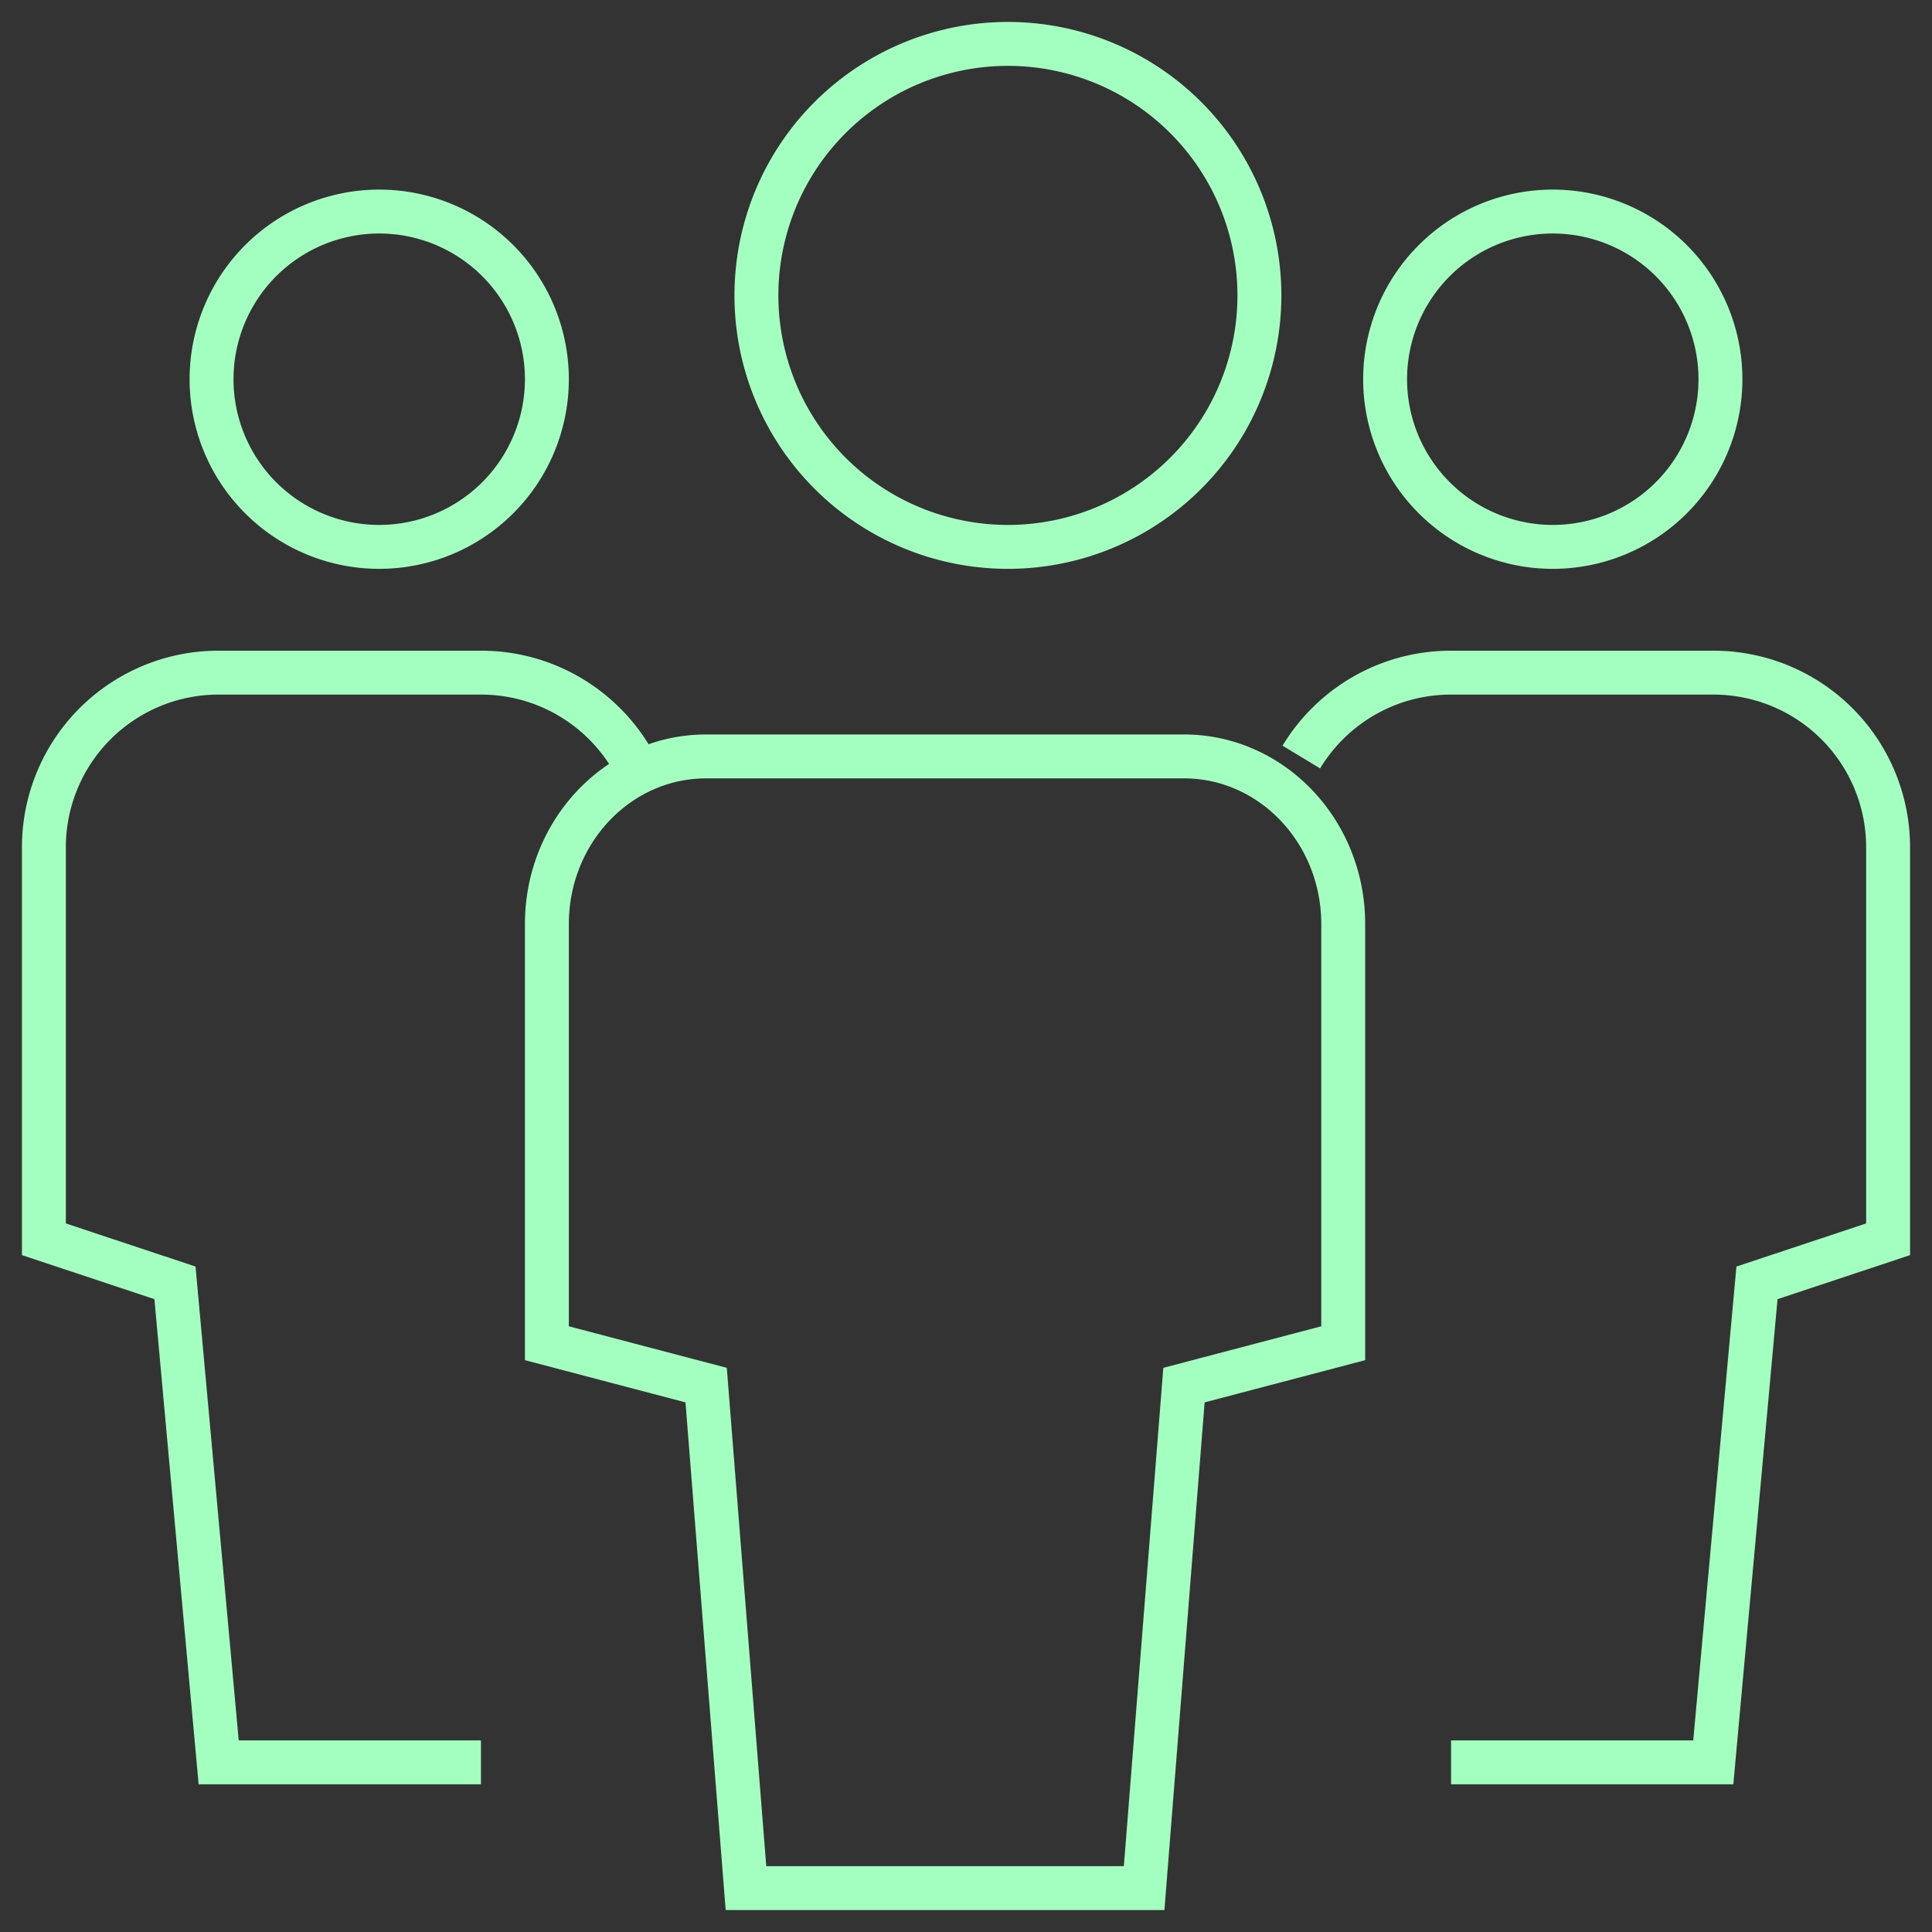
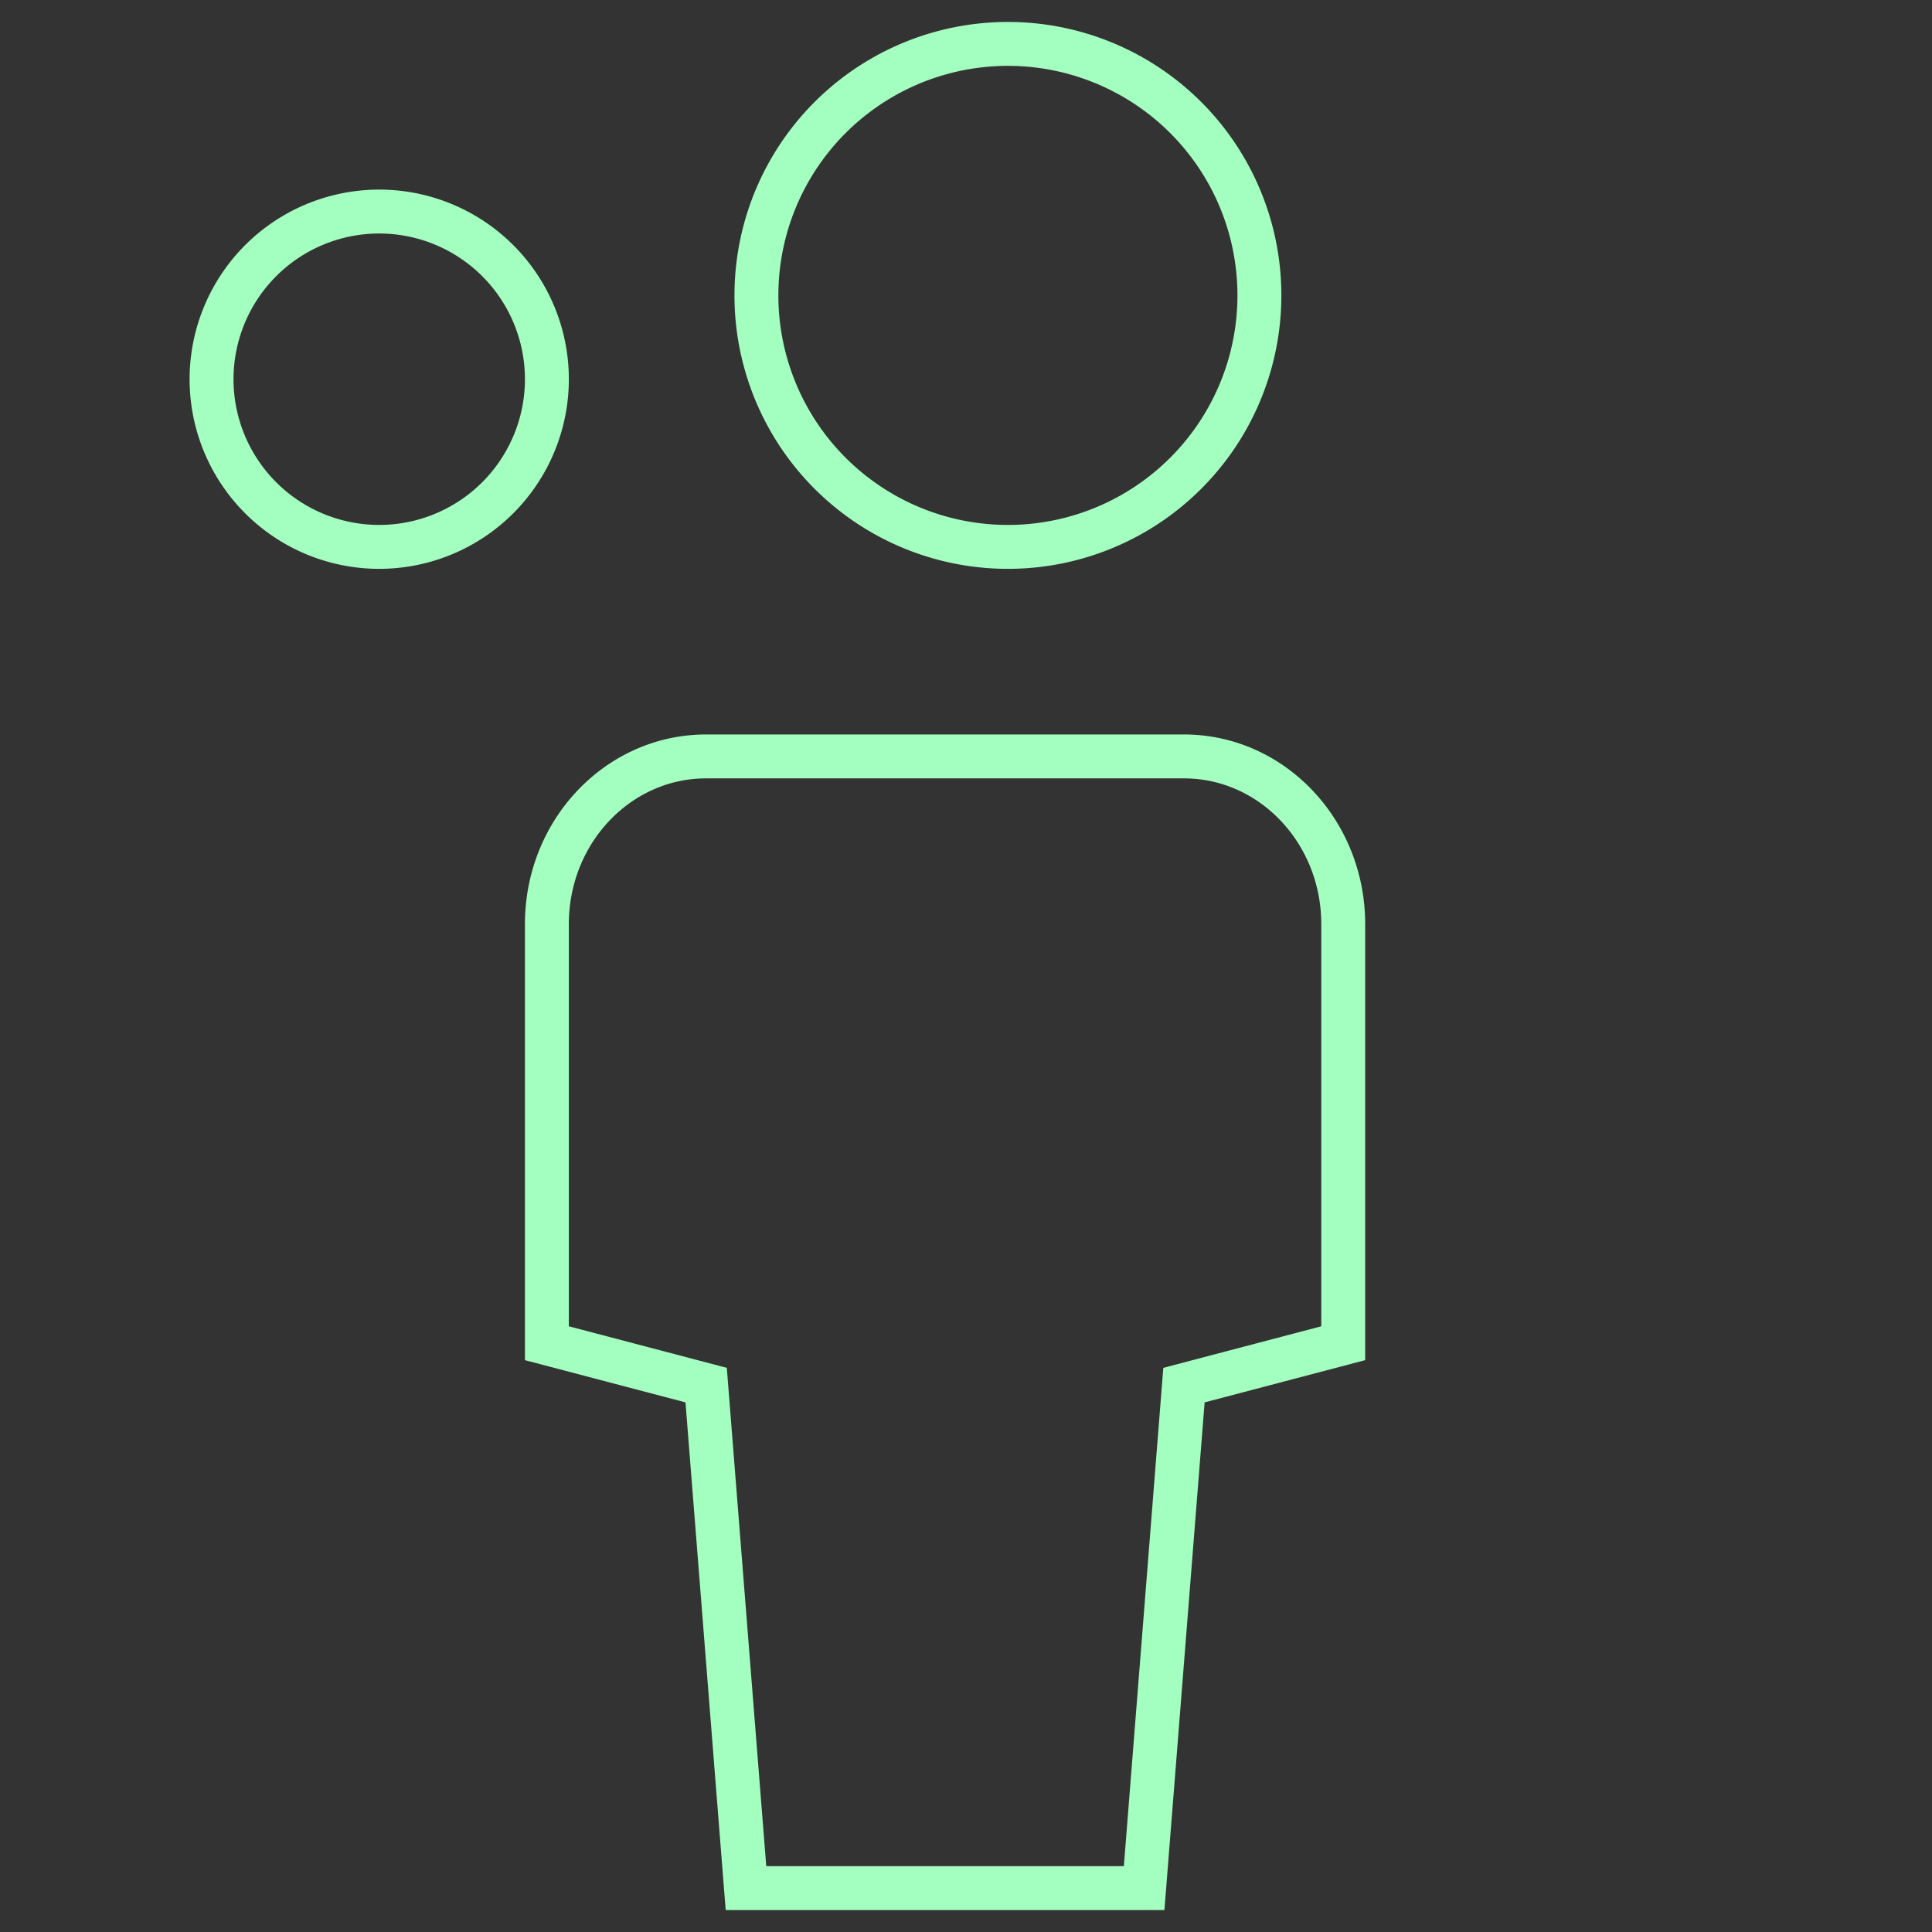
<svg xmlns="http://www.w3.org/2000/svg" width="44" height="44">
  <rect width="100%" height="100%" fill="#333333" stroke="none" />
  <g fill="none" fill-rule="evenodd" stroke="#A3FFBF">
    <path stroke-linecap="square" d="M8.636 12.455h0a3.819 3.819 0 0 1-3.818-3.819h0a3.819 3.819 0 0 1 3.818-3.818h0a3.819 3.819 0 0 1 3.819 3.818h0a3.82 3.82 0 0 1-3.819 3.819z" />
-     <path d="M10.953 40.136H4.98l-.995-10.92L1 28.224v-8.935a3.976 3.976 0 0 1 3.981-3.97h5.972c1.447 0 2.714.77 3.41 1.922" />
-     <path stroke-linecap="square" d="M35.364 12.455h0a3.819 3.819 0 0 0 3.818-3.819h0a3.819 3.819 0 0 0-3.818-3.818h0a3.819 3.819 0 0 0-3.819 3.818h0a3.82 3.82 0 0 0 3.819 3.819z" />
-     <path d="M33.047 40.136h5.972l.995-10.92L43 28.224v-8.935a3.976 3.976 0 0 0-3.981-3.97h-5.972c-1.447 0-2.714.77-3.41 1.922" />
    <path stroke-linecap="square" d="M22.955 12.455h0a5.727 5.727 0 0 1-5.728-5.728h0A5.727 5.727 0 0 1 22.955 1h0a5.727 5.727 0 0 1 5.727 5.727h0a5.727 5.727 0 0 1-5.727 5.728zM26.057 43h-9.068l-.907-11.455-3.627-.954v-9.546c0-2.108 1.624-3.818 3.627-3.818h10.882c2.003 0 3.627 1.71 3.627 3.818v9.546l-3.627.954L26.057 43z" />
  </g>
</svg>